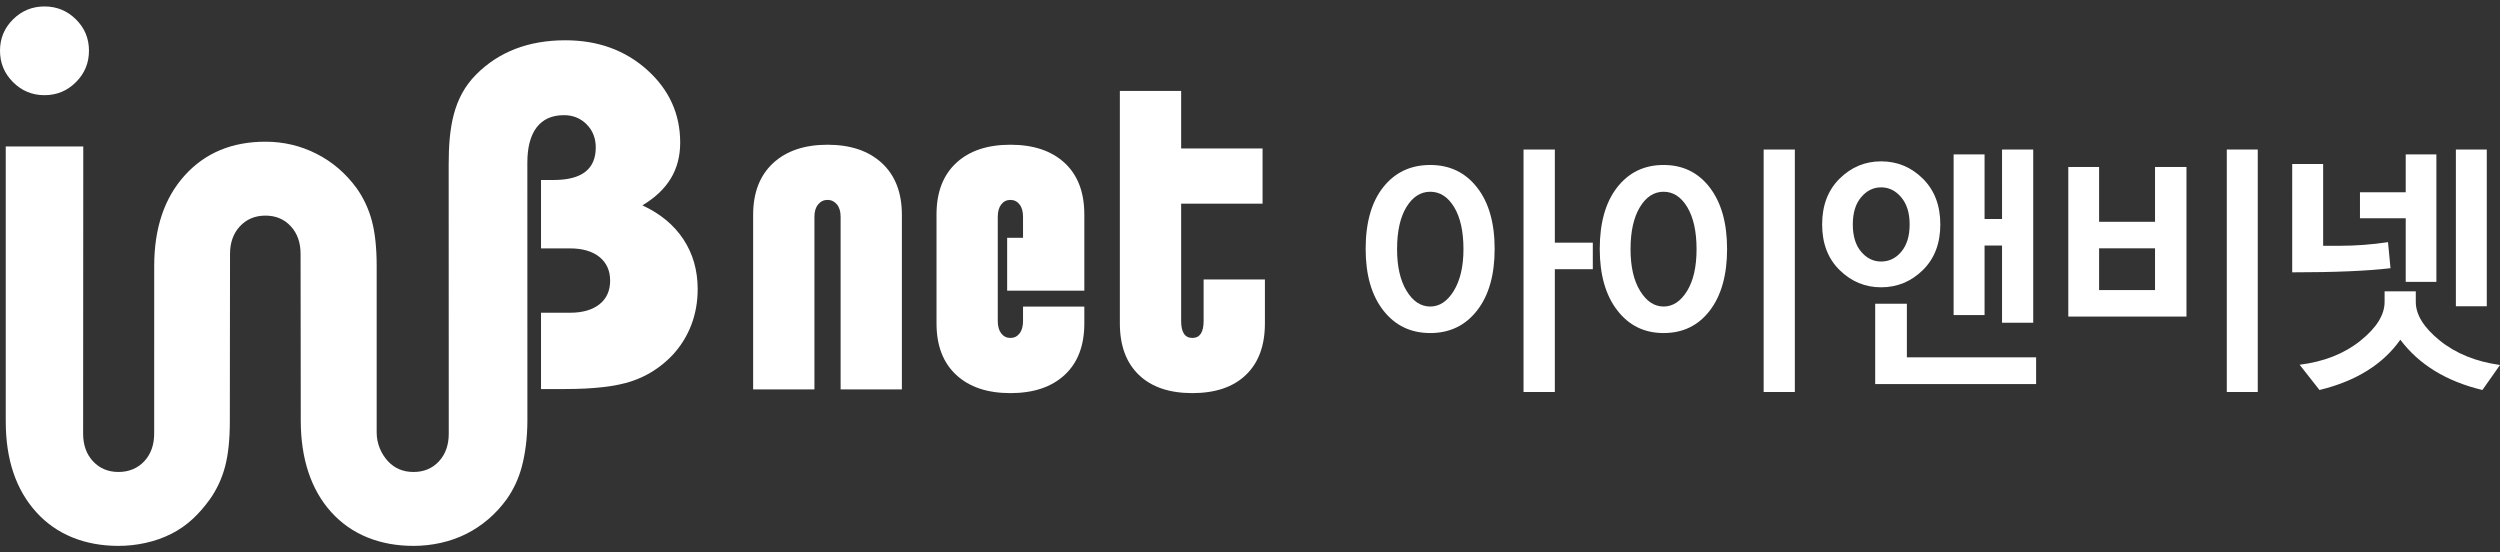
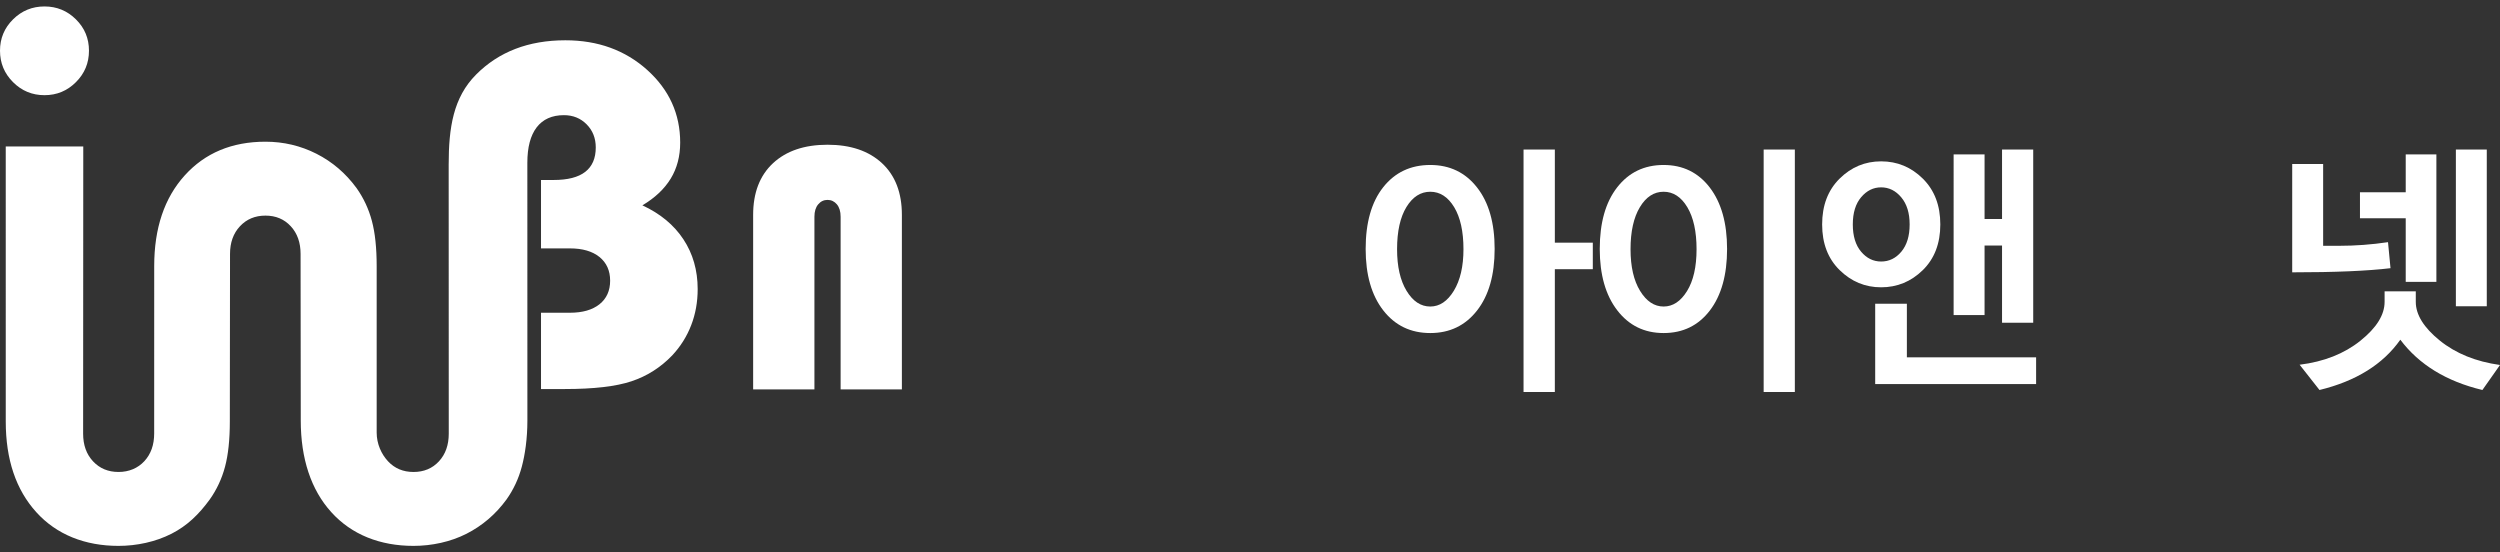
<svg xmlns="http://www.w3.org/2000/svg" version="1.1" id="Layer_2" x="0px" y="0px" width="243.779px" height="53.858px" viewBox="0 0 243.779 53.858" enable-background="new 0 0 243.779 53.858" xml:space="preserve">
  <rect x="0" y="0" width="243.779" height="53.858" fill="#333333" stroke="none" />
  <g>
    <path fill="#FFFFFF" d="M0,4.943c0-1.196,0.424-2.215,1.271-3.054c0.848-0.84,1.871-1.26,3.067-1.26c1.197,0,2.22,0.42,3.067,1.26   c0.848,0.839,1.271,1.858,1.271,3.054c0,1.199-0.424,2.221-1.271,3.067c-0.848,0.849-1.87,1.271-3.067,1.271   c-1.196,0-2.22-0.422-3.067-1.271C0.424,7.164,0,6.142,0,4.943z" />
    <path fill="#FFFFFF" d="M66.64,23.335c-0.923-1.401-2.256-2.503-3.999-3.312c1.229-0.732,2.15-1.601,2.766-2.613   c0.614-1.01,0.919-2.177,0.919-3.498c0-2.8-1.072-5.163-3.217-7.092c-2.147-1.927-4.806-2.892-7.979-2.892   c-3.592,0-6.494,1.117-8.71,3.348s-2.669,5.157-2.669,8.78l0.008,26.235c0,1.103-0.318,2.002-0.956,2.693   c-0.637,0.691-1.469,1.039-2.48,1.039c-1.009,0-1.837-0.347-2.483-1.039c-0.646-0.691-1.11-1.697-1.11-2.801V25.947   c0-1.773-0.155-3.242-0.468-4.409c-0.311-1.166-0.808-2.23-1.492-3.196c-1.058-1.445-2.359-2.561-3.908-3.347   c-1.547-0.784-3.205-1.177-4.977-1.177c-3.266,0-5.891,1.095-7.873,3.289c-1.982,2.192-2.975,5.139-2.975,8.84l-0.003,16.328   c0,1.102-0.318,2.001-0.954,2.692c-0.639,0.691-1.512,1.056-2.522,1.056c-1.012,0-1.84-0.347-2.486-1.039   c-0.644-0.691-0.966-1.59-0.966-2.693l0.014-28.007H0.56l0.001,26.817c0,3.701,0.991,6.648,2.975,8.84   c1.982,2.194,4.756,3.289,8.021,3.289c1.772,0,3.61-0.393,5.157-1.179s2.681-1.898,3.738-3.345   c0.684-0.964,1.182-2.029,1.492-3.198c0.311-1.165,0.467-2.635,0.467-4.407l0.019-16.344c0-1.104,0.323-2.002,0.968-2.693   c0.646-0.692,1.475-1.039,2.486-1.039c1.01,0,1.834,0.347,2.471,1.039c0.638,0.691,0.955,1.589,0.955,2.693l0.018,16.252   c0,3.7,0.992,6.741,2.976,8.932c1.98,2.194,4.755,3.289,8.02,3.289c1.773,0,3.611-0.393,5.159-1.179   c1.546-0.786,2.85-1.898,3.907-3.345c0.683-0.964,1.182-2.029,1.492-3.198c0.313-1.165,0.545-2.732,0.545-4.505l-0.004-25.132   c0-1.508,0.303-2.658,0.908-3.451c0.609-0.792,1.494-1.19,2.66-1.19c0.889,0,1.624,0.3,2.216,0.898   c0.592,0.6,0.887,1.349,0.887,2.251c0,1.058-0.344,1.85-1.026,2.379c-0.685,0.53-1.709,0.792-3.077,0.792h-1.236v6.671h2.821   c1.229,0,2.187,0.28,2.882,0.839c0.69,0.561,1.038,1.33,1.038,2.31c0,0.979-0.348,1.746-1.038,2.298   c-0.695,0.551-1.653,0.827-2.882,0.827h-2.821v7.44h2.33c2.815,0,4.981-0.251,6.497-0.758c1.515-0.504,2.84-1.348,3.976-2.53   c0.811-0.872,1.424-1.851,1.843-2.94c0.421-1.088,0.631-2.261,0.631-3.521C68.029,26.351,67.565,24.734,66.64,23.335z" />
    <g>
      <path fill="#FFFFFF" d="M81.97,37.969V21.136c0-0.516-0.122-0.917-0.362-1.207c-0.244-0.289-0.547-0.436-0.914-0.436    c-0.364,0-0.669,0.146-0.912,0.436c-0.244,0.289-0.366,0.69-0.366,1.207v16.833H73.44V20.955c0-2.16,0.646-3.839,1.938-5.041    c1.292-1.2,3.063-1.801,5.314-1.801s4.021,0.601,5.314,1.801c1.292,1.202,1.938,2.881,1.938,5.041v17.014H81.97z" />
-       <path fill="#FFFFFF" d="M98.209,28.343v-5.153h1.548v-2.053c0-0.516-0.112-0.917-0.342-1.207    c-0.229-0.289-0.523-0.436-0.889-0.436c-0.364,0-0.661,0.146-0.889,0.436c-0.227,0.289-0.343,0.69-0.343,1.207V31.31    c0,0.516,0.116,0.919,0.343,1.207c0.228,0.29,0.524,0.436,0.889,0.436c0.365,0,0.66-0.146,0.889-0.436    c0.229-0.287,0.342-0.69,0.342-1.207v-1.415h5.977v1.642c0,2.159-0.637,3.831-1.913,5.018c-1.279,1.187-3.043,1.779-5.294,1.779    c-2.25,0-4.014-0.593-5.289-1.779c-1.276-1.187-1.917-2.858-1.917-5.018V20.91c0-2.16,0.641-3.833,1.917-5.018    c1.275-1.187,3.039-1.779,5.289-1.779c2.251,0,4.015,0.592,5.294,1.779c1.276,1.186,1.913,2.858,1.913,5.018v7.433H98.209z" />
-       <path fill="#FFFFFF" d="M121.494,36.554c-1.234,1.187-2.975,1.779-5.226,1.779c-2.25,0-3.989-0.593-5.219-1.779    c-1.232-1.187-1.85-2.858-1.85-5.018V8.866h5.977v5.611h7.938v5.383h-7.938V31.31c0,1.094,0.364,1.642,1.092,1.642    c0.731,0,1.099-0.548,1.099-1.642v-4.061h5.976v4.288C123.343,33.696,122.727,35.368,121.494,36.554z" />
    </g>
  </g>
  <g>
    <path fill="#FFFFFF" d="M139.467,32.476c-1.903,0-3.431-0.734-4.579-2.206c-1.146-1.47-1.721-3.468-1.721-5.994   c0-2.574,0.572-4.582,1.715-6.024c1.146-1.444,2.674-2.165,4.585-2.165c1.896,0,3.417,0.73,4.56,2.189   c1.146,1.456,1.718,3.457,1.718,6c0,2.542-0.572,4.544-1.718,6.007C142.884,31.745,141.362,32.476,139.467,32.476z M139.467,18.698   c-0.938,0-1.715,0.497-2.322,1.488c-0.609,0.995-0.914,2.365-0.914,4.114c0,1.692,0.309,3.046,0.926,4.062   c0.617,1.019,1.388,1.528,2.311,1.528c0.908,0,1.673-0.513,2.3-1.539c0.622-1.025,0.937-2.376,0.937-4.051   c0-1.732-0.303-3.099-0.907-4.1C141.19,19.199,140.414,18.698,139.467,18.698z M151.615,26.25v11.975h-3.052V14.58h3.052v9.083   h3.702v2.587H151.615z" />
    <path fill="#FFFFFF" d="M162.221,32.476c-1.88,0-3.388-0.74-4.522-2.219c-1.137-1.478-1.704-3.473-1.704-5.981   c0-2.55,0.565-4.552,1.698-6.007c1.131-1.453,2.641-2.182,4.528-2.182c1.879,0,3.38,0.734,4.504,2.2   c1.123,1.469,1.686,3.463,1.686,5.989c0,2.533-0.559,4.534-1.678,6C165.61,31.743,164.108,32.476,162.221,32.476z M162.221,18.698   c-0.94,0-1.713,0.503-2.316,1.508c-0.605,1.004-0.908,2.37-0.908,4.094c0,1.7,0.311,3.058,0.932,4.069   c0.623,1.013,1.385,1.521,2.293,1.521c0.898,0,1.659-0.5,2.28-1.502c0.621-1.001,0.932-2.364,0.932-4.088   c0-1.724-0.301-3.09-0.9-4.094C163.931,19.201,163.16,18.698,162.221,18.698z M171.977,38.225V14.58h3.041v23.645H171.977z" />
    <path fill="#FFFFFF" d="M183.429,28.015c-1.553,0-2.899-0.558-4.038-1.673c-1.141-1.117-1.711-2.602-1.711-4.457   c0-1.854,0.568-3.343,1.703-4.467c1.137-1.123,2.485-1.685,4.046-1.685c1.577,0,2.934,0.563,4.068,1.685   c1.137,1.125,1.706,2.613,1.706,4.467c0,1.855-0.571,3.34-1.71,4.457C186.353,27.457,184.998,28.015,183.429,28.015z    M183.429,18.269c-0.753,0-1.399,0.319-1.942,0.957c-0.543,0.637-0.817,1.524-0.817,2.659c0,1.136,0.272,2.024,0.812,2.66   c0.539,0.639,1.189,0.957,1.948,0.957c0.785,0,1.443-0.323,1.98-0.968c0.534-0.646,0.802-1.527,0.802-2.648   c0-1.111-0.271-1.991-0.815-2.641C184.853,18.594,184.196,18.269,183.429,18.269z M182.853,37.452V29.62h3.089v5.222h12.602v2.61   H182.853z M195.222,31.471v-7.526h-1.704v6.779h-3.017V15.058h3.017v6.3h1.704V14.58h3.04v16.891H195.222z" />
-     <path fill="#FFFFFF" d="M201.683,30.869V16.283h3.004v5.345h5.454v-5.345h3.065v14.586H201.683z M210.141,24.214h-5.454v4.071   h5.454V24.214z M217.139,38.225V14.58h3.018v23.645H217.139z" />
    <path fill="#FFFFFF" d="M233.102,26.151c-2.23,0.269-5.425,0.405-9.585,0.405V15.99h3.016v7.979h1.544   c1.586,0,3.179-0.117,4.781-0.355L233.102,26.151z M242.063,38.029c-3.514-0.842-6.182-2.477-8.004-4.903   c-1.692,2.402-4.321,4.037-7.882,4.903l-1.938-2.464c2.371-0.293,4.345-1.072,5.922-2.334c1.576-1.263,2.365-2.527,2.365-3.794   v-1.028h3.041v1.028c0,1.25,0.779,2.507,2.34,3.77c1.562,1.262,3.52,2.056,5.873,2.383L242.063,38.029z M234.586,27.486v-6.201   h-4.462v-2.538h4.462v-3.689h2.99v12.428H234.586z M239.476,29.864V14.58h3.014v15.284H239.476z" />
  </g>
</svg>